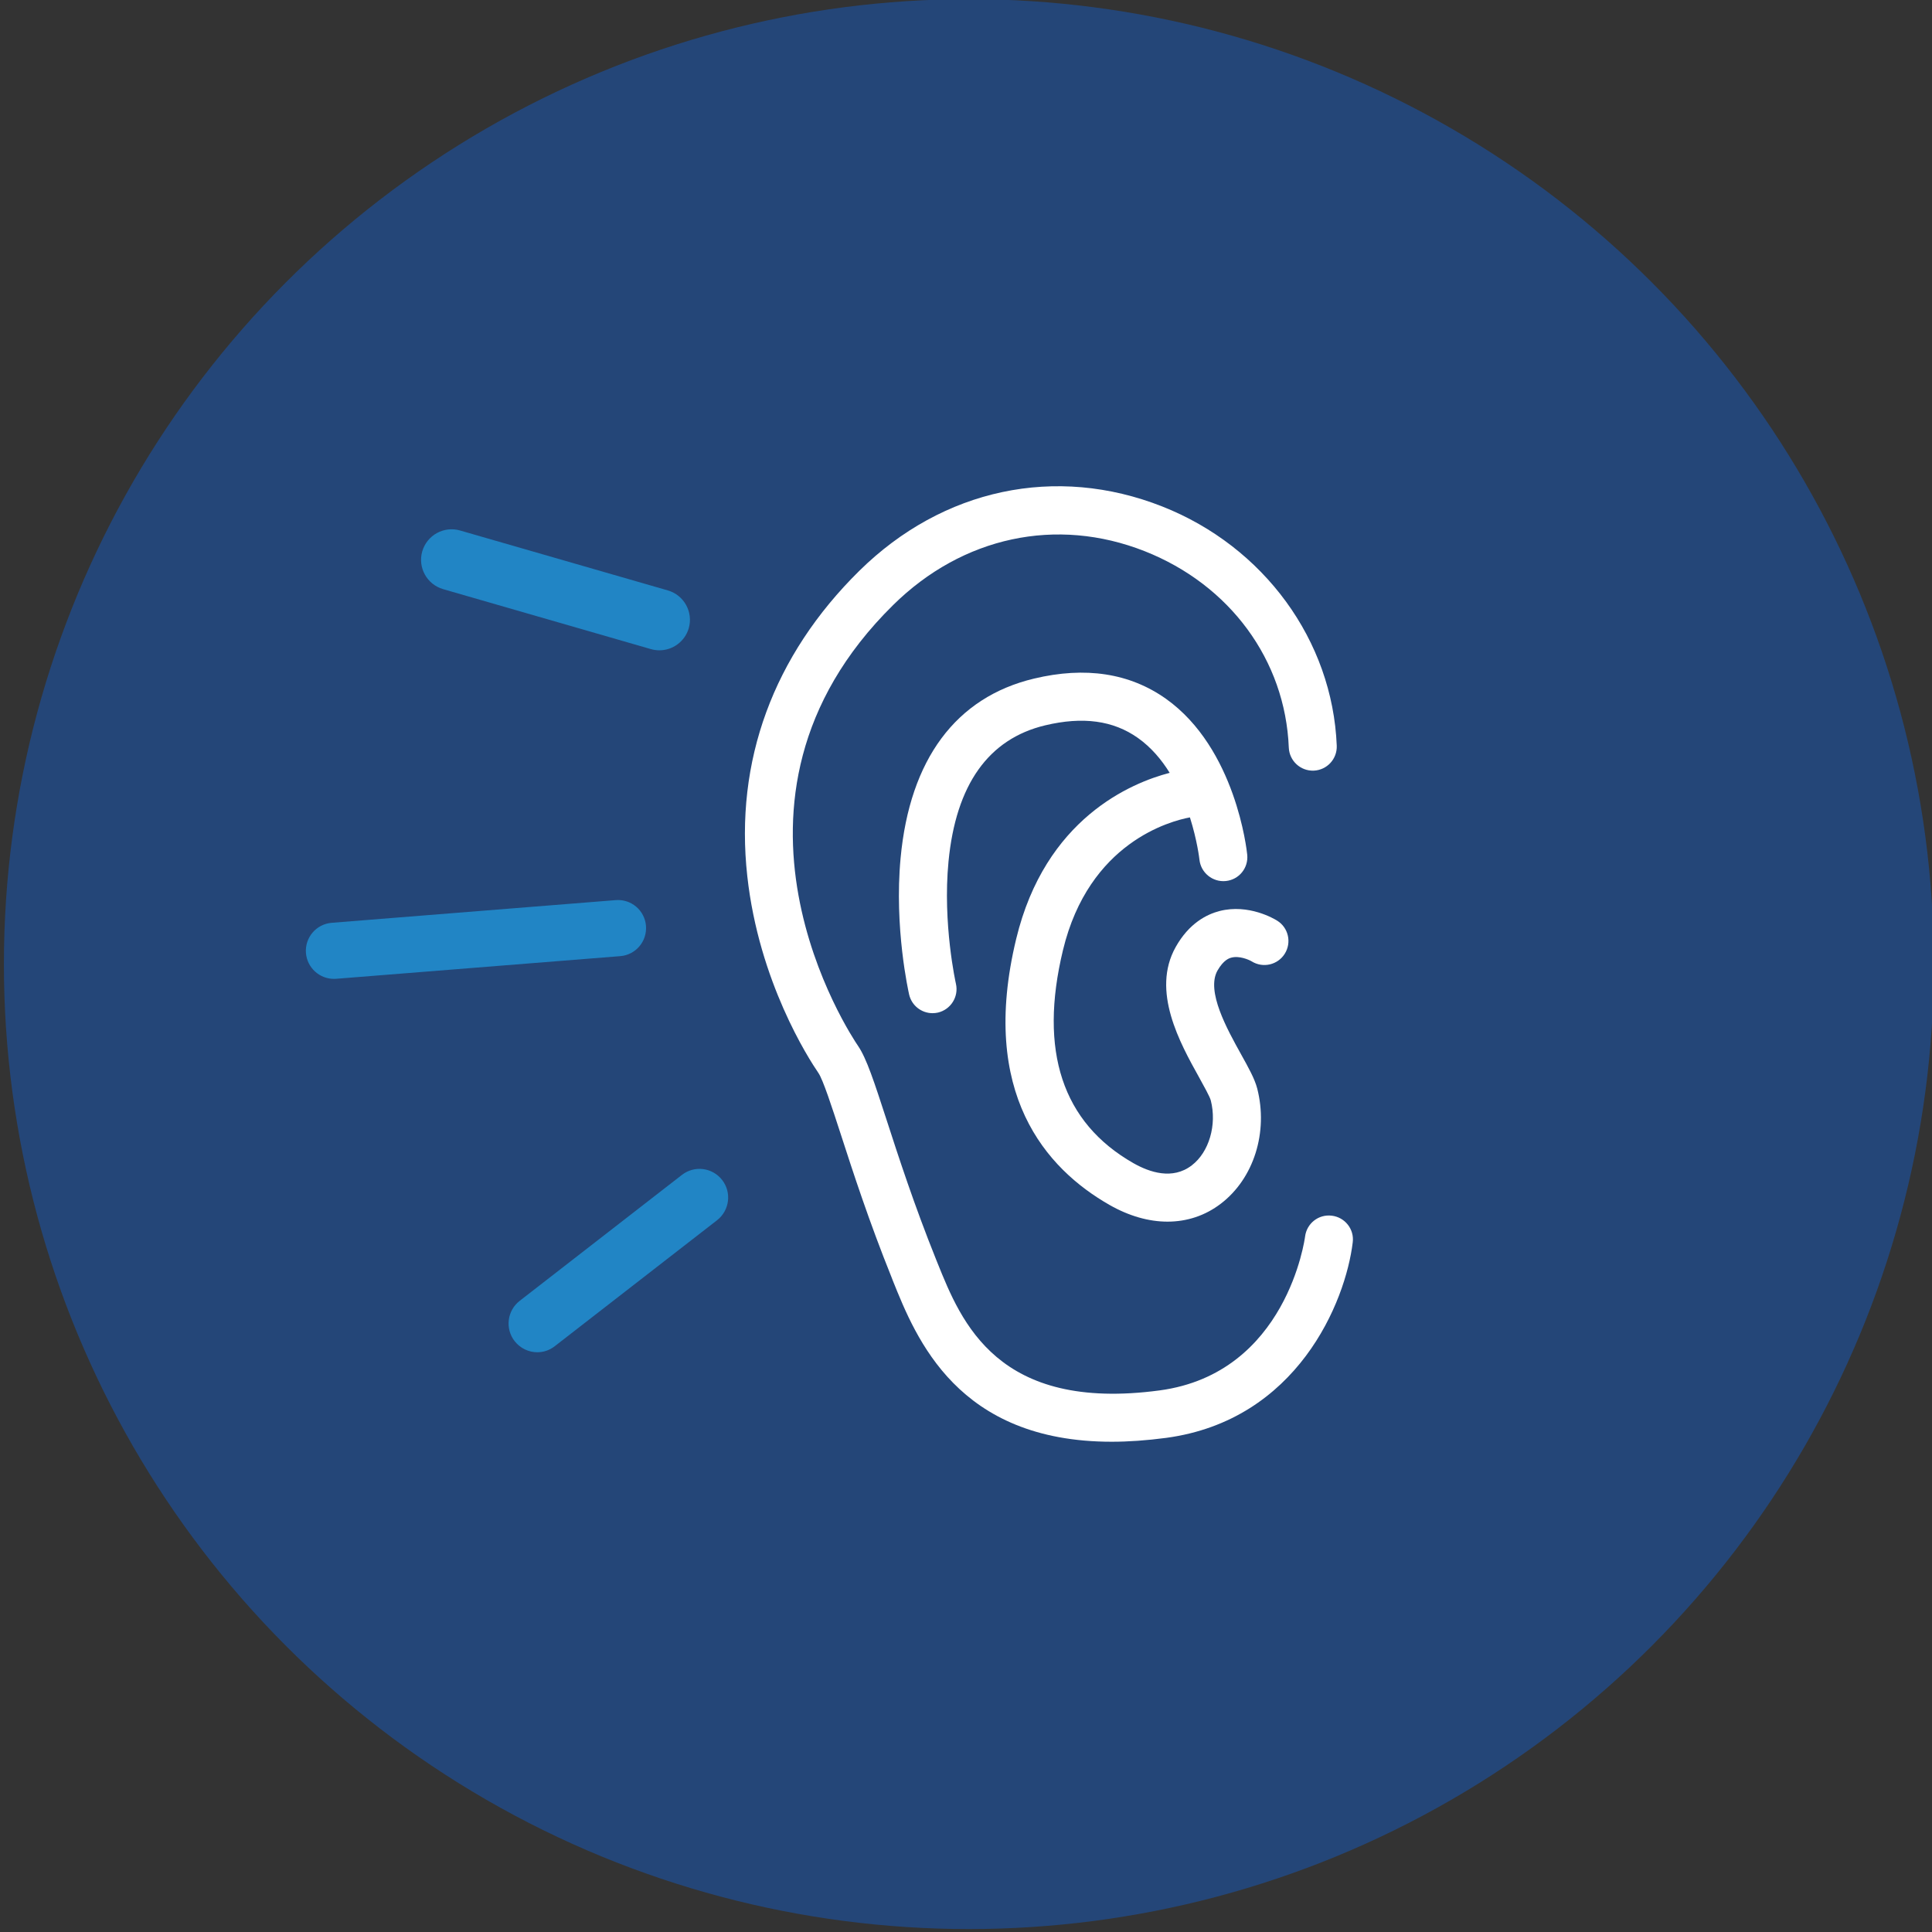
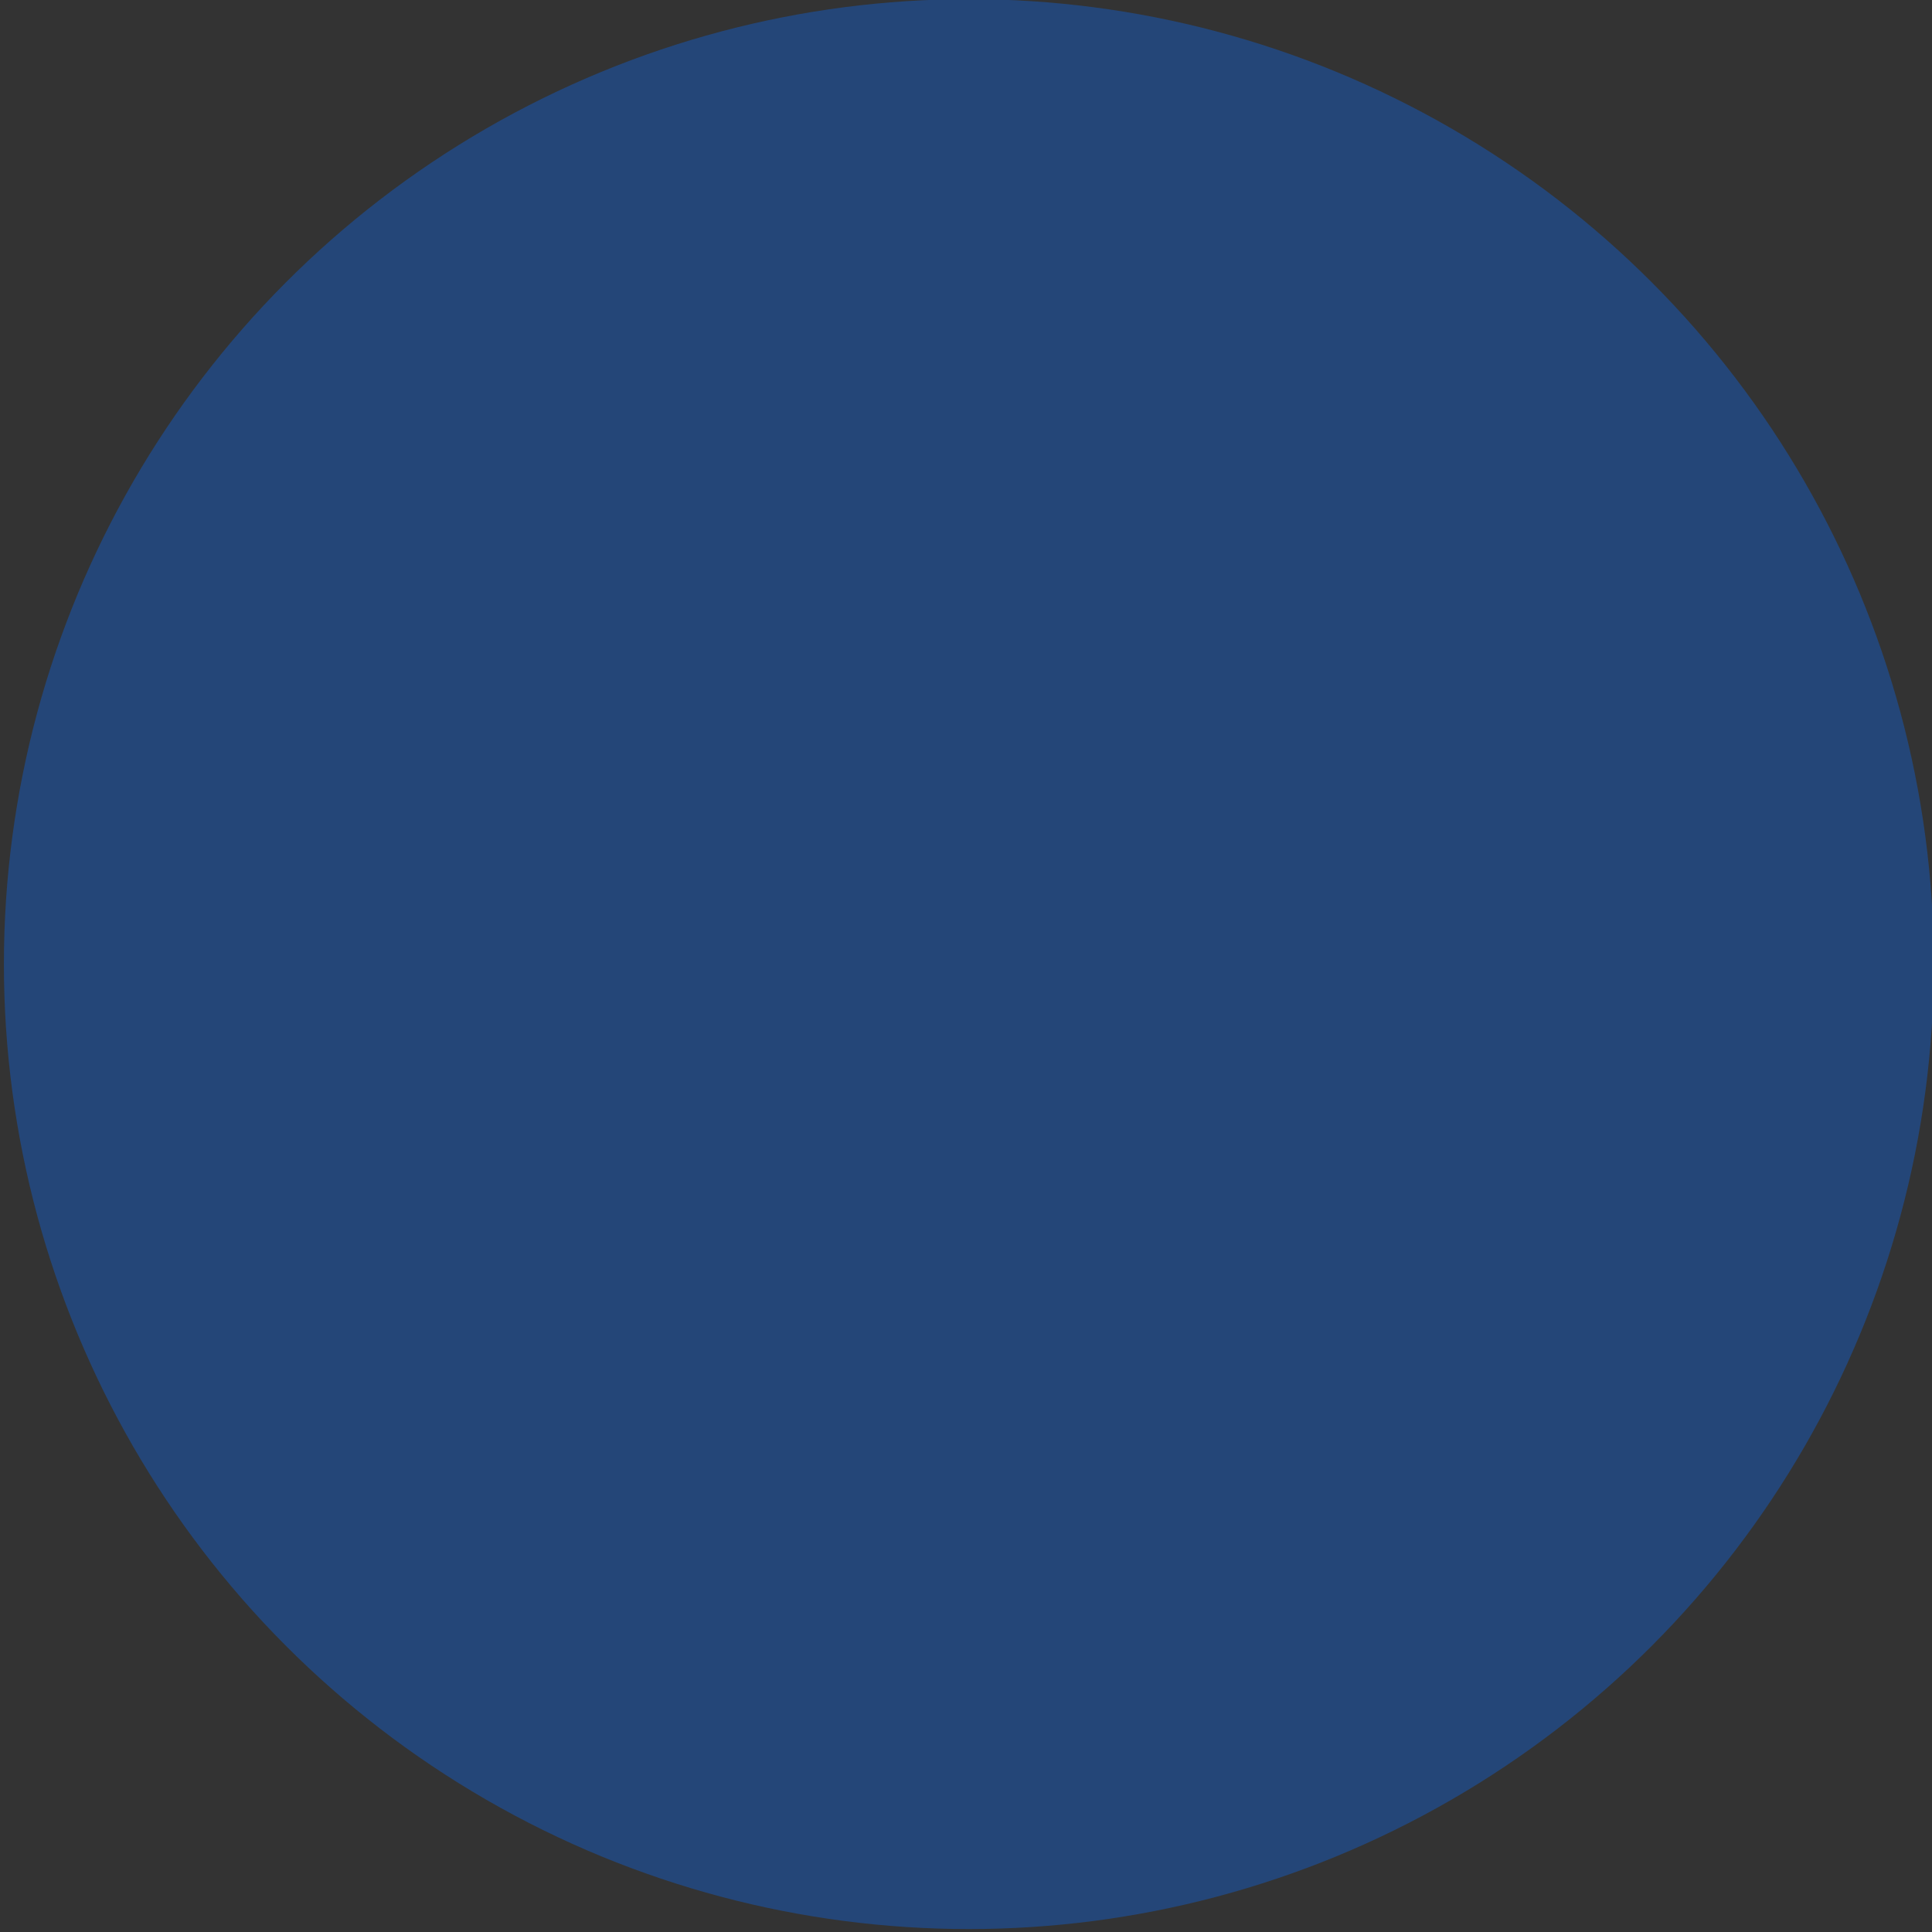
<svg xmlns="http://www.w3.org/2000/svg" version="1.1" id="Calque_1" x="0px" y="0px" width="50px" height="50px" viewBox="0 0 50 50" enable-background="new 0 0 50 50" xml:space="preserve">
  <rect x="0" y="0" width="50" height="50" fill="#333333" stroke="none" />
  <g>
    <circle fill="#244678" cx="25.074" cy="24.951" r="24.973" />
    <g>
-       <path fill="#FFFFFF" d="M31.866,24.784c0.206-0.056,0.455,0.053,0.527,0.096c0.292,0.182,0.675,0.093,0.857-0.198    c0.182-0.292,0.094-0.675-0.198-0.856c-0.074-0.046-0.736-0.441-1.489-0.249c-0.328,0.084-0.79,0.313-1.137,0.933    c-0.638,1.138,0.112,2.483,0.607,3.373c0.122,0.223,0.277,0.498,0.302,0.596c0.162,0.632-0.045,1.34-0.493,1.681    c-0.496,0.382-1.095,0.179-1.512-0.059c-1.838-1.049-2.449-2.903-1.821-5.51c0.673-2.795,2.788-3.344,3.286-3.437    c0.191,0.604,0.245,1.081,0.246,1.091c0.035,0.341,0.341,0.59,0.682,0.556c0.342-0.034,0.589-0.338,0.555-0.68    c-0.011-0.113-0.296-2.751-2.103-4.036c-0.938-0.665-2.086-0.841-3.415-0.523c-2.02,0.482-3.214,2.088-3.453,4.644    c-0.169,1.81,0.206,3.464,0.221,3.533c0.067,0.288,0.322,0.482,0.606,0.482c0.045,0,0.092-0.005,0.138-0.015    c0.333-0.078,0.544-0.411,0.467-0.746c-0.003-0.015-0.348-1.551-0.192-3.164c0.192-1.988,1.033-3.173,2.5-3.524    c0.976-0.233,1.762-0.127,2.402,0.326c0.34,0.241,0.61,0.56,0.822,0.903c-0.996,0.259-3.222,1.181-3.973,4.3    c-0.965,3.999,0.779,5.948,2.413,6.881c0.508,0.29,1.02,0.434,1.503,0.434c0.502,0,0.975-0.154,1.381-0.465    c0.854-0.652,1.231-1.851,0.941-2.982c-0.066-0.252-0.222-0.532-0.42-0.888c-0.36-0.649-0.906-1.629-0.609-2.161    C31.668,24.838,31.817,24.797,31.866,24.784z" />
-       <path fill="#FFFFFF" d="M34.467,31.462c-0.343-0.043-0.65,0.2-0.692,0.541c-0.004,0.034-0.467,3.535-3.76,3.98    c-4.201,0.565-5.135-1.763-5.755-3.303l-0.035-0.087c-0.565-1.405-0.977-2.673-1.277-3.6c-0.325-0.998-0.521-1.602-0.741-1.924    c-0.176-0.257-4.24-6.339,0.908-11.411c1.797-1.772,4.229-2.292,6.508-1.394c2.208,0.872,3.64,2.82,3.731,5.084    c0.015,0.343,0.302,0.609,0.646,0.596c0.344-0.015,0.609-0.304,0.595-0.646c-0.11-2.723-1.884-5.152-4.517-6.191    c-2.749-1.084-5.678-0.462-7.837,1.664c-2.228,2.195-3.231,4.928-2.901,7.904c0.301,2.729,1.586,4.722,1.841,5.094    c0.12,0.177,0.346,0.87,0.585,1.606c0.305,0.943,0.725,2.235,1.307,3.68l0.033,0.086c0.604,1.502,1.674,4.171,5.666,4.171    c0.433,0,0.901-0.033,1.409-0.1c3.389-0.457,4.642-3.511,4.828-5.062C35.051,31.812,34.808,31.503,34.467,31.462z" />
-       <path fill="#2185C5" d="M17.647,30.407l-4.198,3.259c-0.324,0.252-0.382,0.719-0.131,1.042c0.147,0.188,0.366,0.288,0.586,0.288    c0.16,0,0.32-0.051,0.454-0.157l4.2-3.26c0.323-0.252,0.382-0.719,0.131-1.041C18.438,30.214,17.972,30.154,17.647,30.407z" />
-       <path fill="#2185C5" d="M16.718,23.962c-0.031-0.4-0.381-0.699-0.782-0.667l-7.351,0.587c-0.4,0.032-0.699,0.382-0.667,0.783    c0.031,0.379,0.349,0.668,0.724,0.668c0.019,0,0.039,0,0.059-0.002l7.351-0.586C16.452,24.713,16.749,24.363,16.718,23.962z" />
-       <path fill="#2185C5" d="M11.468,15.247l5.378,1.552c0.073,0.021,0.146,0.031,0.22,0.031c0.342,0,0.658-0.226,0.759-0.571    c0.12-0.42-0.122-0.857-0.541-0.979l-5.377-1.551c-0.42-0.121-0.857,0.121-0.979,0.54C10.807,14.688,11.049,15.125,11.468,15.247z    " />
-     </g>
+       </g>
  </g>
</svg>